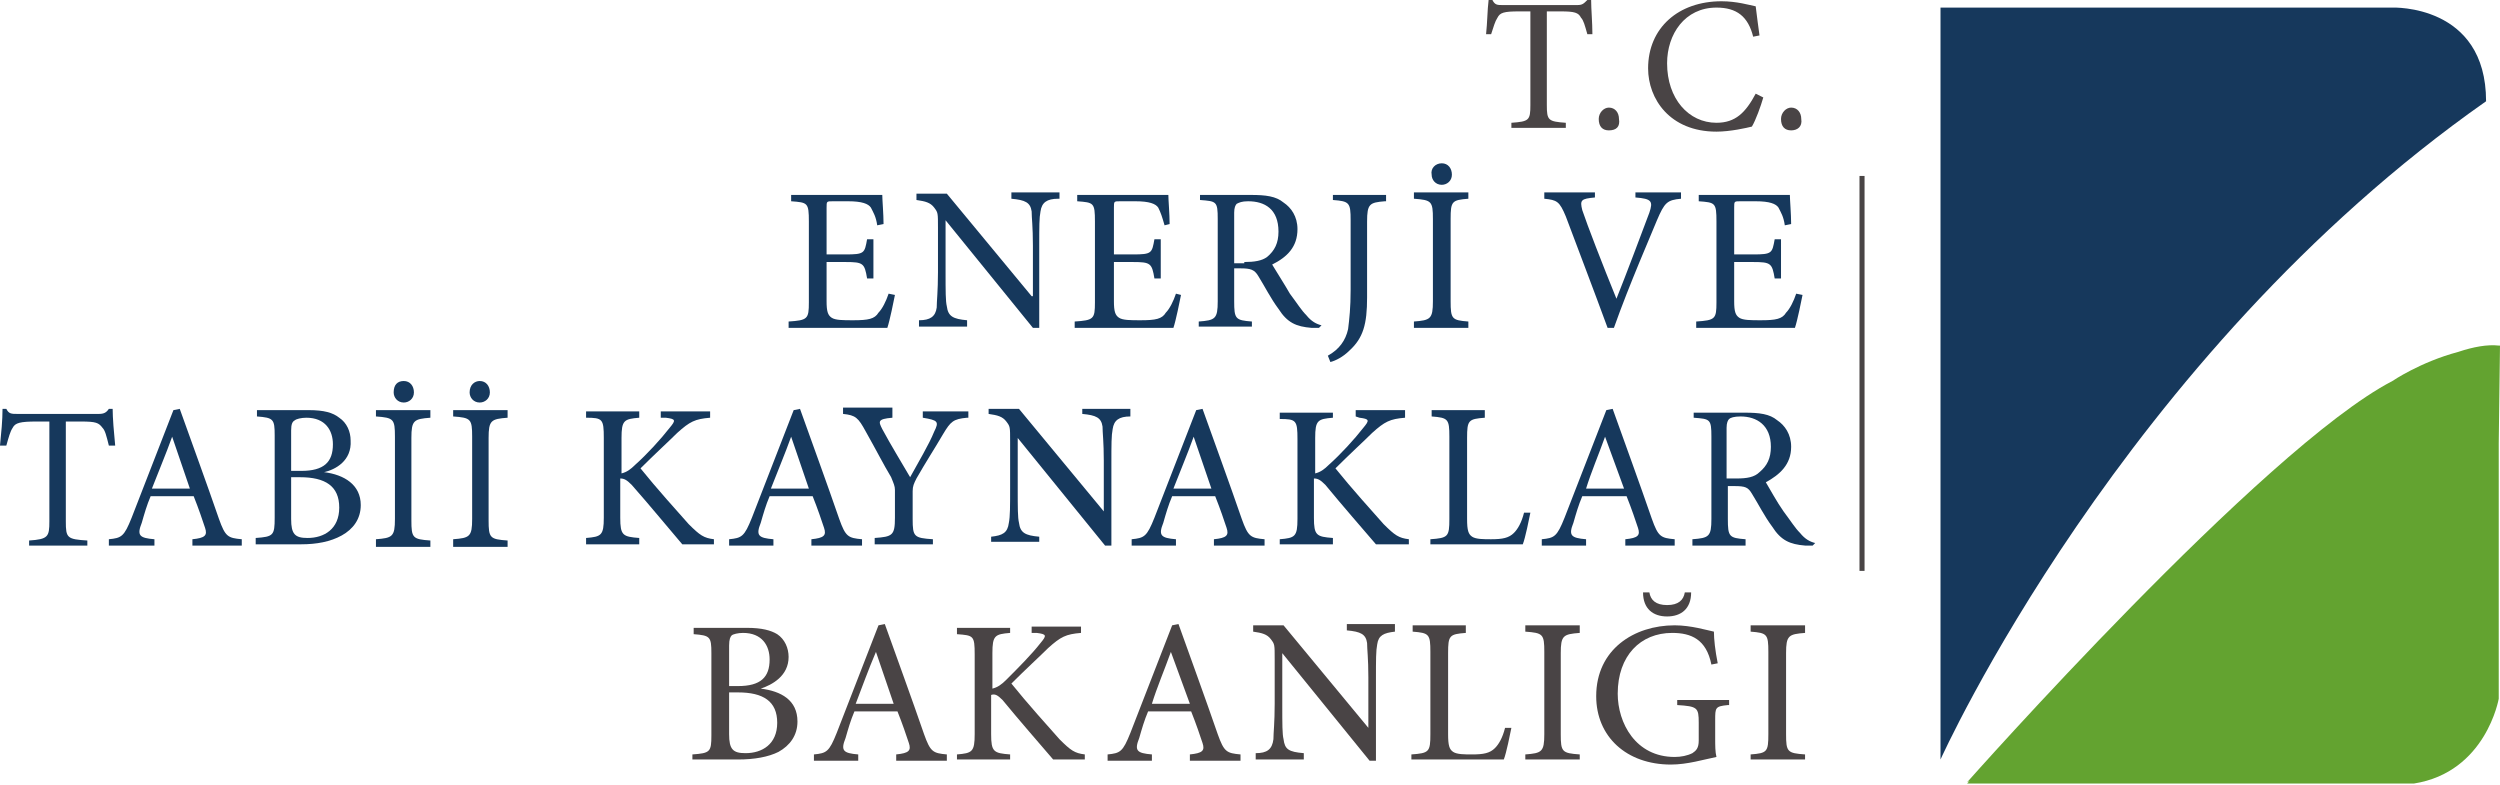
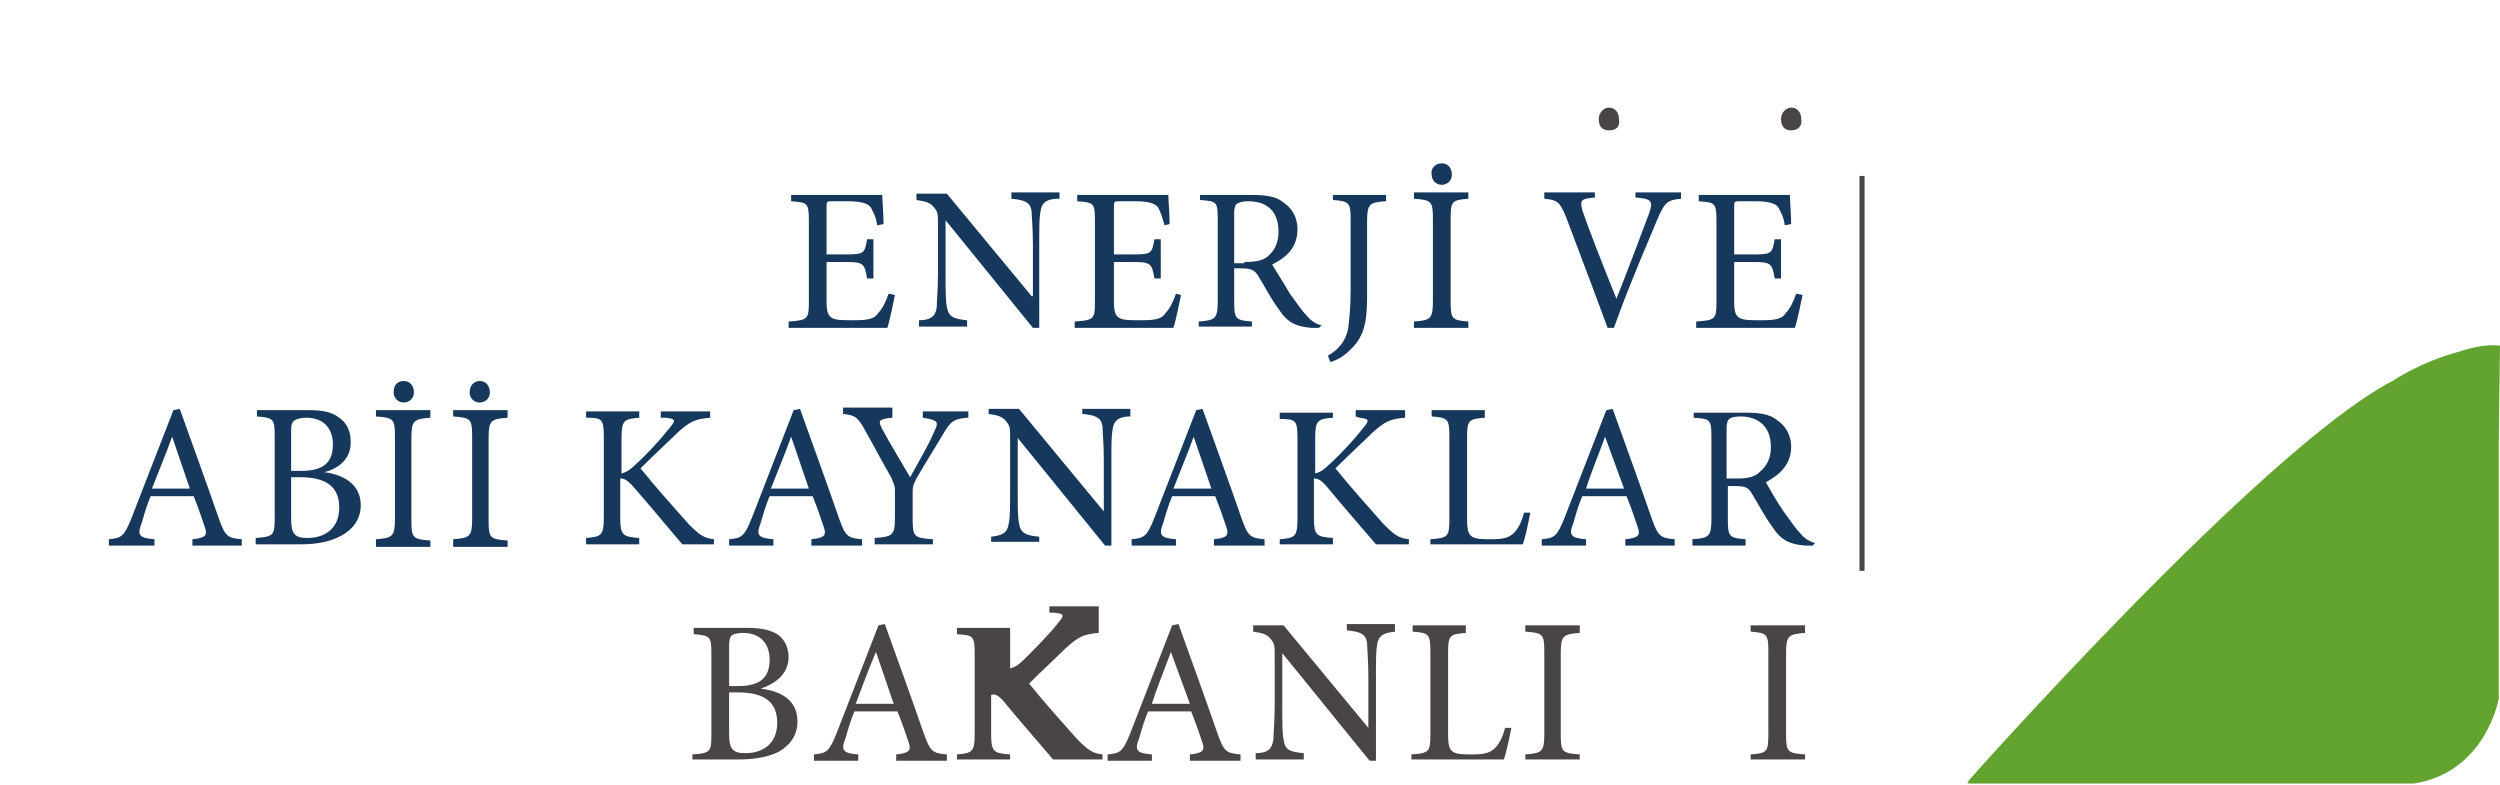
<svg xmlns="http://www.w3.org/2000/svg" version="1.1" id="Layer_1" x="0px" y="0px" viewBox="0 0 197.5 62" style="enable-background:new 0 0 197.5 62;" xml:space="preserve">
  <style type="text/css">
	.st0{fill:#494445;}
	.st1{fill:#16385C;}
	.st2{fill:#63A330;}
</style>
  <g>
    <path class="st0" d="M146.9,45V13.9V45z" />
    <rect x="146.9" y="13.9" class="st0" width="0.4" height="31.2" />
-     <path class="st1" d="M189,0.6h-35.7V60c0,0,14.3-31.8,43.1-52C196.4,0.3,189,0.6,189,0.6" />
    <path class="st2" d="M197.5,27.3c0,0-0.1,0-0.1,0c-0.9-0.1-2,0.1-3.2,0.5c-3,0.8-5.2,2.3-5.2,2.3c-10.2,5.3-33.6,31.7-33.6,31.7   l0.2-0.1l-0.2,0.2h35.3c5.7-0.9,6.7-6.7,6.7-6.7V35L197.5,27.3z" />
    <path class="st1" d="M70.7,23.3c-0.1,0.5-0.4,2-0.6,2.6h-7.8v-0.5c1.5-0.1,1.6-0.2,1.6-1.5v-6.4c0-1.5-0.1-1.5-1.4-1.6v-0.5h7.2   c0,0.4,0.1,1.5,0.1,2.3l-0.5,0.1c-0.1-0.7-0.3-1-0.5-1.4c-0.2-0.3-0.7-0.5-1.8-0.5h-1.2c-0.5,0-0.5,0-0.5,0.5v3.7h1.5   c1.5,0,1.5-0.1,1.7-1.2H69V22h-0.5c-0.2-1.2-0.3-1.3-1.7-1.3h-1.5v3.1c0,0.8,0.1,1.1,0.4,1.3c0.3,0.2,0.9,0.2,1.7,0.2   c1.2,0,1.7-0.1,2-0.6c0.3-0.3,0.6-0.9,0.8-1.5L70.7,23.3z" />
    <path class="st1" d="M83.6,15.7c-0.9,0-1.3,0.3-1.4,1c-0.1,0.5-0.1,1.2-0.1,2.7v6.5h-0.5l-6.9-8.5h0v4.1c0,1.5,0,2.3,0.1,2.7   c0.1,0.8,0.5,1,1.6,1.1v0.5h-3.8v-0.5c0.9,0,1.3-0.3,1.4-1c0-0.5,0.1-1.3,0.1-2.8V18c0-1.2,0-1.2-0.3-1.6c-0.3-0.4-0.7-0.5-1.4-0.6   v-0.5h2.4l6.7,8.1h0.1v-4c0-1.5-0.1-2.2-0.1-2.7c-0.1-0.7-0.5-0.9-1.6-1v-0.5h3.8V15.7z" />
    <path class="st1" d="M93.3,23.3c-0.1,0.5-0.4,2-0.6,2.6h-7.8v-0.5c1.5-0.1,1.6-0.2,1.6-1.5v-6.4c0-1.5-0.1-1.5-1.4-1.6v-0.5h7.2   c0,0.4,0.1,1.5,0.1,2.3L92,17.8c-0.2-0.7-0.3-1-0.5-1.4c-0.2-0.3-0.7-0.5-1.8-0.5h-1.2c-0.5,0-0.5,0-0.5,0.5v3.7h1.5   c1.5,0,1.5-0.1,1.7-1.2h0.5V22h-0.5c-0.2-1.2-0.3-1.3-1.7-1.3h-1.5v3.1c0,0.8,0.1,1.1,0.4,1.3c0.3,0.2,0.9,0.2,1.7,0.2   c1.2,0,1.7-0.1,2-0.6c0.3-0.3,0.6-0.9,0.8-1.5L93.3,23.3z" />
    <path class="st1" d="M104.2,25.9c-0.2,0-0.4,0-0.6,0c-1.2-0.1-1.9-0.4-2.6-1.5c-0.6-0.8-1.1-1.8-1.6-2.6c-0.3-0.5-0.6-0.6-1.4-0.6   h-0.5v2.6c0,1.4,0.1,1.5,1.4,1.6v0.4h-4.2v-0.4c1.3-0.1,1.5-0.2,1.5-1.6v-6.5c0-1.4-0.1-1.4-1.4-1.5v-0.4h4c1.2,0,2,0.1,2.6,0.6   c0.6,0.4,1.1,1.1,1.1,2.1c0,1.4-0.8,2.2-2,2.8c0.3,0.5,1,1.6,1.4,2.3c0.6,0.8,0.9,1.3,1.3,1.7c0.4,0.5,0.8,0.7,1.2,0.8L104.2,25.9z    M98.3,20.7c0.8,0,1.4-0.1,1.8-0.4c0.6-0.5,0.9-1.1,0.9-2c0-1.8-1.1-2.4-2.4-2.4c-0.5,0-0.7,0.1-0.9,0.2c-0.1,0.1-0.2,0.3-0.2,0.7   v4H98.3z" />
    <path class="st1" d="M109.4,15.9c-1.2,0.1-1.4,0.2-1.4,1.6v6c0,2.1-0.3,3.2-1.4,4.2c-0.5,0.5-1.1,0.8-1.5,0.9l-0.2-0.5   c0.9-0.5,1.4-1.2,1.6-2.1c0.1-0.8,0.2-1.7,0.2-3.1v-5.5c0-1.4-0.1-1.5-1.4-1.6v-0.4h4.2V15.9z" />
    <path class="st1" d="M111.7,25.9v-0.5c1.3-0.1,1.5-0.2,1.5-1.6v-6.5c0-1.4-0.1-1.5-1.5-1.6v-0.5h4.3v0.5c-1.3,0.1-1.4,0.2-1.4,1.6   v6.5c0,1.4,0.1,1.5,1.4,1.6v0.5H111.7z M113.9,12.9c0.5,0,0.8,0.4,0.8,0.9c0,0.5-0.4,0.8-0.8,0.8c-0.5,0-0.8-0.4-0.8-0.8   C113,13.3,113.4,12.9,113.9,12.9L113.9,12.9z" />
    <path class="st1" d="M132.8,15.7c-1.1,0.1-1.3,0.3-1.9,1.7c-0.4,1-2.2,5.1-3.4,8.5H127c-1.1-3-2.4-6.4-3.3-8.8   c-0.5-1.2-0.7-1.3-1.7-1.4v-0.5h4v0.4c-1.1,0.1-1.2,0.2-1,1c0.4,1.2,1.6,4.3,2.7,7h0c0.8-2,2-5.2,2.6-6.8c0.3-0.9,0.2-1.1-1.1-1.2   v-0.4h3.6V15.7z" />
    <path class="st1" d="M142.4,23.3c-0.1,0.5-0.4,2-0.6,2.6H134v-0.5c1.5-0.1,1.6-0.2,1.6-1.5v-6.4c0-1.5-0.1-1.5-1.4-1.6v-0.5h7.2   c0,0.4,0.1,1.5,0.1,2.3l-0.5,0.1c-0.1-0.7-0.3-1-0.5-1.4c-0.2-0.3-0.7-0.5-1.8-0.5h-1.2c-0.5,0-0.5,0-0.5,0.5v3.7h1.5   c1.5,0,1.5-0.1,1.7-1.2h0.5V22h-0.5c-0.2-1.2-0.3-1.3-1.7-1.3H137v3.1c0,0.8,0.1,1.1,0.4,1.3c0.3,0.2,0.9,0.2,1.7,0.2   c1.2,0,1.7-0.1,2-0.6c0.3-0.3,0.6-0.9,0.8-1.5L142.4,23.3z" />
-     <path class="st1" d="M8.6,35.2c-0.2-0.8-0.3-1.2-0.5-1.4c-0.3-0.4-0.5-0.5-1.7-0.5H5.2v7.9c0,1.3,0.1,1.4,1.7,1.5v0.4H2.3v-0.4   c1.5-0.1,1.6-0.3,1.6-1.5v-7.9h-1c-1.3,0-1.7,0.1-1.9,0.5c-0.2,0.3-0.3,0.7-0.5,1.4H0c0.1-1,0.2-2,0.2-2.9h0.3   c0.2,0.4,0.4,0.4,0.9,0.4h6.4c0.4,0,0.6-0.1,0.8-0.4h0.3c0,0.7,0.1,1.9,0.2,2.9L8.6,35.2z" />
    <path class="st1" d="M15.2,43.1v-0.5c1-0.1,1.2-0.3,1-0.9c-0.2-0.6-0.5-1.5-0.9-2.5h-3.4c-0.3,0.7-0.5,1.4-0.7,2.1   c-0.4,1-0.2,1.2,1,1.3v0.5H8.6v-0.5c1-0.1,1.2-0.2,1.8-1.7l3.3-8.5l0.5-0.1c1,2.8,2.1,5.8,3.1,8.7c0.5,1.4,0.7,1.5,1.8,1.6v0.5   H15.2z M13.6,34.5L13.6,34.5c-0.5,1.4-1.1,2.8-1.6,4.1h3L13.6,34.5z" />
    <path class="st1" d="M25.6,37.3c1.6,0.2,2.9,1,2.9,2.6c0,1.1-0.6,1.9-1.5,2.4C26.1,42.8,25,43,23.8,43h-3.6v-0.5   c1.4-0.1,1.5-0.2,1.5-1.6v-6.5c0-1.3-0.1-1.4-1.4-1.5v-0.5h4.1c1.2,0,1.9,0.2,2.4,0.6c0.6,0.4,0.9,1.1,0.9,1.8   C27.8,36.4,26.5,37.1,25.6,37.3L25.6,37.3z M23.8,37.2c1.8,0,2.5-0.7,2.5-2.1c0-1.1-0.6-2.1-2.1-2.1c-0.4,0-0.8,0.1-0.9,0.2   C23.1,33.3,23,33.5,23,34v3.2H23.8z M23,41c0,1.2,0.3,1.5,1.3,1.5c1.3,0,2.5-0.7,2.5-2.4c0-1.7-1.1-2.4-3.1-2.4H23V41z" />
    <path class="st1" d="M29.7,43.1v-0.5c1.3-0.1,1.5-0.2,1.5-1.6v-6.5c0-1.4-0.1-1.5-1.5-1.6v-0.5H34V33c-1.3,0.1-1.5,0.2-1.5,1.6v6.5   c0,1.4,0.1,1.5,1.5,1.6v0.5H29.7z M31.9,30.1c0.5,0,0.8,0.4,0.8,0.9c0,0.5-0.4,0.8-0.8,0.8c-0.5,0-0.8-0.4-0.8-0.8   C31.1,30.4,31.4,30.1,31.9,30.1L31.9,30.1z" />
    <path class="st1" d="M35.8,43.1v-0.5c1.3-0.1,1.5-0.2,1.5-1.6v-6.5c0-1.4-0.1-1.5-1.5-1.6v-0.5h4.3V33c-1.3,0.1-1.5,0.2-1.5,1.6   v6.5c0,1.4,0.1,1.5,1.5,1.6v0.5H35.8z M37.9,30.1c0.5,0,0.8,0.4,0.8,0.9c0,0.5-0.4,0.8-0.8,0.8c-0.5,0-0.8-0.4-0.8-0.8   C37.1,30.4,37.5,30.1,37.9,30.1L37.9,30.1z" />
    <path class="st1" d="M53.9,43c-1.2-1.4-2.5-3-4-4.7c-0.4-0.4-0.6-0.5-0.9-0.5v3.1c0,1.4,0.2,1.5,1.5,1.6V43h-4.2v-0.5   c1.2-0.1,1.4-0.2,1.4-1.6v-6.3c0-1.5-0.1-1.6-1.4-1.6v-0.5h4.2V33c-1.2,0.1-1.4,0.2-1.4,1.6v2.8c0.4-0.1,0.7-0.3,1.1-0.7   c0.9-0.8,2-2,2.7-2.9c0.5-0.6,0.5-0.7-0.3-0.8L52.2,33v-0.5h3.9V33c-1.2,0.1-1.6,0.3-2.6,1.2c-0.6,0.6-1.8,1.7-2.9,2.8   c1.2,1.5,3,3.5,3.8,4.4c0.9,0.9,1.2,1.1,2,1.2V43H53.9z" />
    <path class="st1" d="M64.1,43.1v-0.5c1-0.1,1.2-0.3,1-0.9c-0.2-0.6-0.5-1.5-0.9-2.5h-3.4c-0.3,0.7-0.5,1.4-0.7,2.1   c-0.4,1-0.2,1.2,1,1.3v0.5h-3.5v-0.5c1-0.1,1.2-0.2,1.8-1.7l3.3-8.5l0.5-0.1c1,2.8,2.1,5.8,3.1,8.7c0.5,1.4,0.7,1.5,1.8,1.6v0.5   H64.1z M62.5,34.5L62.5,34.5c-0.5,1.4-1.1,2.8-1.6,4.1h3L62.5,34.5z" />
    <path class="st1" d="M76.4,33c-1.1,0.1-1.3,0.3-1.9,1.3c-0.7,1.2-1.3,2.1-2.1,3.5c-0.2,0.4-0.3,0.6-0.3,1V41c0,1.4,0.1,1.5,1.6,1.6   V43h-4.6v-0.5c1.4-0.1,1.6-0.2,1.6-1.6v-2.2c0-0.3-0.1-0.5-0.3-1c-0.6-1-1.1-2-2-3.6c-0.6-1.1-0.8-1.3-1.8-1.4v-0.5h3.9V33   c-1.2,0.1-1.1,0.3-0.8,0.9c0.7,1.3,1.5,2.6,2.2,3.8c0.6-1.1,1.5-2.6,1.9-3.6c0.4-0.8,0.3-0.9-0.9-1.1v-0.5h3.6V33z" />
    <path class="st1" d="M89.3,32.9c-0.9,0-1.3,0.3-1.4,1c-0.1,0.5-0.1,1.2-0.1,2.7v6.5h-0.5l-6.9-8.5h0v4c0,1.5,0,2.3,0.1,2.7   c0.1,0.8,0.5,1,1.6,1.1v0.4h-3.8v-0.4c0.9-0.1,1.3-0.3,1.4-1.1c0.1-0.5,0.1-1.3,0.1-2.8v-3.6c0-1.2,0-1.2-0.3-1.6   c-0.3-0.4-0.7-0.5-1.4-0.6v-0.4h2.4l6.7,8.1h0v-4c0-1.5-0.1-2.2-0.1-2.7c-0.1-0.7-0.5-0.9-1.6-1v-0.4h3.8V32.9z" />
    <path class="st1" d="M95.9,43.1v-0.5c1-0.1,1.2-0.3,1-0.9c-0.2-0.6-0.5-1.5-0.9-2.5h-3.4c-0.3,0.7-0.5,1.4-0.7,2.1   c-0.4,1-0.2,1.2,1,1.3v0.5h-3.5v-0.5c1-0.1,1.2-0.2,1.8-1.7l3.3-8.5l0.5-0.1c1,2.8,2.1,5.8,3.1,8.7c0.5,1.4,0.7,1.5,1.8,1.6v0.5   H95.9z M94.3,34.5L94.3,34.5c-0.5,1.4-1.1,2.8-1.6,4.1h3L94.3,34.5z" />
    <path class="st1" d="M108.7,43c-1.2-1.4-2.6-3-4-4.7c-0.4-0.4-0.6-0.5-0.9-0.5v3.1c0,1.4,0.2,1.5,1.5,1.6V43h-4.2v-0.4   c1.2-0.1,1.4-0.2,1.4-1.6v-6.3c0-1.5-0.1-1.6-1.4-1.6v-0.5h4.2V33c-1.2,0.1-1.4,0.2-1.4,1.6v2.8c0.4-0.1,0.7-0.3,1.1-0.7   c0.9-0.8,2-2,2.7-2.9c0.5-0.6,0.5-0.7-0.3-0.8l-0.3-0.1v-0.5h3.9V33c-1.2,0.1-1.6,0.3-2.6,1.2c-0.6,0.6-1.8,1.7-2.9,2.8   c1.2,1.5,3,3.5,3.8,4.4c0.9,0.9,1.2,1.1,2,1.2V43H108.7z" />
    <path class="st1" d="M120.9,40.5c-0.1,0.5-0.4,2-0.6,2.5H113v-0.4c1.4-0.1,1.5-0.2,1.5-1.6v-6.5c0-1.4-0.1-1.5-1.4-1.6v-0.5h4.2V33   c-1.3,0.1-1.4,0.2-1.4,1.6v6.4c0,0.9,0.1,1.2,0.4,1.4c0.3,0.2,0.9,0.2,1.5,0.2c0.9,0,1.4-0.1,1.8-0.5c0.3-0.3,0.6-0.8,0.8-1.6   L120.9,40.5z" />
    <path class="st1" d="M128.4,43.1v-0.5c1-0.1,1.2-0.3,1-0.9c-0.2-0.6-0.5-1.5-0.9-2.5H125c-0.3,0.7-0.5,1.4-0.7,2.1   c-0.4,1-0.2,1.2,1,1.3v0.5h-3.5v-0.5c1-0.1,1.2-0.2,1.8-1.7l3.3-8.5l0.5-0.1c1,2.8,2.1,5.8,3.1,8.7c0.5,1.4,0.7,1.5,1.8,1.6v0.5   H128.4z M126.8,34.5L126.8,34.5c-0.5,1.4-1.1,2.8-1.5,4.1h3L126.8,34.5z" />
    <path class="st1" d="M143.2,43.1c-0.2,0-0.4,0-0.6,0c-1.2-0.1-1.9-0.4-2.6-1.5c-0.6-0.8-1.1-1.8-1.6-2.6c-0.3-0.5-0.5-0.6-1.4-0.6   h-0.5v2.6c0,1.4,0.1,1.5,1.4,1.6v0.5h-4.2v-0.5c1.3-0.1,1.5-0.2,1.5-1.6v-6.5c0-1.4-0.1-1.4-1.4-1.5v-0.4h4c1.2,0,2,0.1,2.6,0.6   c0.6,0.4,1.1,1.1,1.1,2.1c0,1.4-0.9,2.2-2,2.8c0.3,0.5,0.9,1.6,1.4,2.3c0.6,0.8,0.9,1.3,1.3,1.7c0.4,0.5,0.8,0.7,1.2,0.8   L143.2,43.1z M137.2,37.8c0.8,0,1.4-0.1,1.8-0.5c0.6-0.5,0.9-1.1,0.9-2c0-1.7-1.1-2.4-2.4-2.4c-0.5,0-0.8,0.1-0.9,0.2   c-0.1,0.1-0.2,0.3-0.2,0.7v4H137.2z" />
    <path class="st0" d="M60.1,54.4c1.6,0.2,2.9,0.9,2.9,2.6c0,1.1-0.6,1.9-1.5,2.4c-0.8,0.4-1.9,0.6-3.2,0.6h-3.6v-0.4   c1.4-0.1,1.5-0.2,1.5-1.5v-6.5c0-1.3-0.1-1.4-1.4-1.5v-0.5H59c1.2,0,1.9,0.2,2.4,0.5c0.6,0.4,0.9,1.1,0.9,1.8   C62.3,53.4,61,54.1,60.1,54.4L60.1,54.4z M58.3,54.2c1.8,0,2.5-0.7,2.5-2.1c0-1.1-0.6-2.1-2.1-2.1c-0.4,0-0.8,0.1-0.9,0.2   c-0.1,0.1-0.2,0.3-0.2,0.8v3.2H58.3z M57.6,58c0,1.2,0.3,1.5,1.3,1.5c1.3,0,2.5-0.7,2.5-2.4c0-1.7-1.1-2.4-3.1-2.4h-0.7V58z" />
    <path class="st0" d="M70.8,60.1v-0.5c1-0.1,1.2-0.3,1-0.9c-0.2-0.6-0.5-1.5-0.9-2.5h-3.4c-0.3,0.7-0.5,1.4-0.7,2.1   c-0.4,1-0.2,1.2,1,1.3v0.5h-3.5v-0.5c1-0.1,1.2-0.2,1.8-1.7l3.3-8.5l0.5-0.1c1,2.8,2.1,5.8,3.1,8.7c0.5,1.4,0.7,1.5,1.8,1.6v0.5   H70.8z M69.2,51.5L69.2,51.5c-0.6,1.4-1.1,2.8-1.6,4.1h3L69.2,51.5z" />
-     <path class="st0" d="M83.2,60c-1.2-1.4-2.6-3-4-4.7c-0.4-0.4-0.6-0.5-0.9-0.4v3.1c0,1.4,0.2,1.5,1.5,1.6V60h-4.2v-0.4   c1.2-0.1,1.4-0.2,1.4-1.6v-6.3c0-1.5-0.1-1.5-1.4-1.6v-0.5h4.2V50c-1.2,0.1-1.4,0.2-1.4,1.6v2.8c0.4-0.1,0.7-0.3,1.1-0.7   c0.9-0.9,2-2,2.7-2.9c0.5-0.6,0.5-0.7-0.3-0.8l-0.4,0v-0.5h3.9V50c-1.2,0.1-1.6,0.3-2.6,1.2c-0.6,0.6-1.8,1.7-2.9,2.8   c1.2,1.5,3,3.5,3.8,4.4c0.9,0.9,1.2,1.1,2,1.2V60H83.2z" />
+     <path class="st0" d="M83.2,60c-1.2-1.4-2.6-3-4-4.7c-0.4-0.4-0.6-0.5-0.9-0.4v3.1c0,1.4,0.2,1.5,1.5,1.6V60h-4.2v-0.4   c1.2-0.1,1.4-0.2,1.4-1.6v-6.3c0-1.5-0.1-1.5-1.4-1.6v-0.5h4.2V50v2.8c0.4-0.1,0.7-0.3,1.1-0.7   c0.9-0.9,2-2,2.7-2.9c0.5-0.6,0.5-0.7-0.3-0.8l-0.4,0v-0.5h3.9V50c-1.2,0.1-1.6,0.3-2.6,1.2c-0.6,0.6-1.8,1.7-2.9,2.8   c1.2,1.5,3,3.5,3.8,4.4c0.9,0.9,1.2,1.1,2,1.2V60H83.2z" />
    <path class="st0" d="M94,60.1v-0.5c1-0.1,1.2-0.3,1-0.9c-0.2-0.6-0.5-1.5-0.9-2.5h-3.4c-0.3,0.7-0.5,1.4-0.7,2.1   c-0.4,1-0.2,1.2,1,1.3v0.5h-3.5v-0.5c1-0.1,1.2-0.2,1.8-1.7l3.3-8.5l0.5-0.1c1,2.8,2.1,5.8,3.1,8.7c0.5,1.4,0.7,1.5,1.8,1.6v0.5H94   z M92.5,51.5L92.5,51.5c-0.5,1.4-1.1,2.8-1.5,4.1h3L92.5,51.5z" />
    <path class="st0" d="M110.2,49.9c-0.9,0.1-1.3,0.3-1.4,1c-0.1,0.5-0.1,1.2-0.1,2.7v6.5h-0.5l-6.9-8.5h0v4.1c0,1.5,0,2.3,0.1,2.7   c0.1,0.8,0.4,1,1.6,1.1v0.5h-3.8v-0.5c0.9,0,1.3-0.3,1.4-1.1c0-0.5,0.1-1.3,0.1-2.8v-3.5c0-1.2,0-1.2-0.3-1.6   c-0.3-0.4-0.7-0.5-1.4-0.6v-0.5h2.4l6.7,8.1h0v-4c0-1.5-0.1-2.2-0.1-2.7c-0.1-0.7-0.5-0.9-1.6-1v-0.5h3.8V49.9z" />
    <path class="st0" d="M119.4,57.5c-0.1,0.5-0.4,2-0.6,2.5h-7.3v-0.4c1.4-0.1,1.5-0.2,1.5-1.6v-6.5c0-1.4-0.1-1.5-1.4-1.6v-0.5h4.2   V50c-1.3,0.1-1.4,0.2-1.4,1.6v6.4c0,0.9,0.1,1.2,0.4,1.4c0.3,0.2,0.9,0.2,1.5,0.2c0.9,0,1.4-0.1,1.8-0.5c0.3-0.3,0.6-0.8,0.8-1.6   L119.4,57.5z" />
    <path class="st0" d="M120.5,60v-0.4c1.3-0.1,1.5-0.2,1.5-1.6v-6.5c0-1.4-0.1-1.5-1.5-1.6v-0.5h4.3V50c-1.3,0.1-1.5,0.2-1.5,1.6V58   c0,1.4,0.1,1.5,1.5,1.6V60H120.5z" />
-     <path class="st0" d="M136.5,55.7c-1,0.1-1,0.2-1,1.2v1.4c0,0.6,0,1.1,0.1,1.5c-1,0.2-2.3,0.6-3.6,0.6c-3.5,0-5.9-2.2-5.9-5.4   c0-3.7,3-5.6,6.2-5.6c1.3,0,2.6,0.4,3.1,0.5c0,0.6,0.1,1.5,0.3,2.5l-0.5,0.1c-0.4-2-1.6-2.5-3.1-2.5c-2.5,0-4.3,1.8-4.3,4.8   c0,2.3,1.4,5,4.5,5c0.5,0,1-0.1,1.4-0.3c0.3-0.2,0.5-0.4,0.5-1v-1.4c0-1.2-0.1-1.3-1.7-1.4v-0.4h4.1V55.7z M133.6,46.8   c0,1.3-0.8,1.9-1.9,1.9c-1.1,0-1.9-0.6-1.9-1.9h0.5c0.1,0.6,0.5,1,1.4,1c0.9,0,1.3-0.4,1.4-1H133.6z" />
    <path class="st0" d="M138.3,60v-0.4c1.3-0.1,1.4-0.2,1.4-1.6v-6.5c0-1.4-0.1-1.5-1.4-1.6v-0.5h4.3V50c-1.3,0.1-1.5,0.2-1.5,1.6V58   c0,1.4,0.1,1.5,1.5,1.6V60H138.3z" />
-     <path class="st0" d="M125.4,2.7c-0.2-0.7-0.3-1.1-0.5-1.3c-0.2-0.4-0.5-0.5-1.6-0.5h-1.1v7.4c0,1.2,0.1,1.3,1.5,1.4v0.4h-4.3V9.7   c1.4-0.1,1.5-0.2,1.5-1.4V0.9H120c-1.2,0-1.5,0.1-1.7,0.5c-0.2,0.3-0.3,0.7-0.5,1.3h-0.4c0.1-0.9,0.1-1.9,0.2-2.7h0.3   c0.2,0.4,0.4,0.4,0.8,0.4h5.9c0.4,0,0.5-0.1,0.8-0.4h0.3c0,0.7,0.1,1.8,0.1,2.7L125.4,2.7z" />
    <path class="st0" d="M127.1,10.3c-0.5,0-0.8-0.3-0.8-0.9c0-0.5,0.4-0.9,0.8-0.9c0.5,0,0.8,0.4,0.8,0.9   C128,10,127.7,10.3,127.1,10.3L127.1,10.3z" />
    <path class="st0" d="M141.5,10.3c-0.5,0-0.8-0.3-0.8-0.9c0-0.5,0.4-0.9,0.8-0.9c0.5,0,0.8,0.4,0.8,0.9   C142.4,10,142,10.3,141.5,10.3L141.5,10.3z" />
-     <path class="st0" d="M139.3,7.7c-0.2,0.7-0.6,1.8-0.9,2.3c-0.4,0.1-1.7,0.4-2.8,0.4c-3.7,0-5.4-2.6-5.4-5c0-3.2,2.4-5.3,5.8-5.3   c1.2,0,2.2,0.3,2.7,0.4c0.1,0.9,0.2,1.5,0.3,2.3l-0.5,0.1c-0.4-1.6-1.3-2.3-2.9-2.3c-2.5,0-3.9,2.1-3.9,4.4c0,2.8,1.7,4.7,3.9,4.7   c1.5,0,2.3-0.8,3.1-2.3L139.3,7.7z" />
  </g>
</svg>